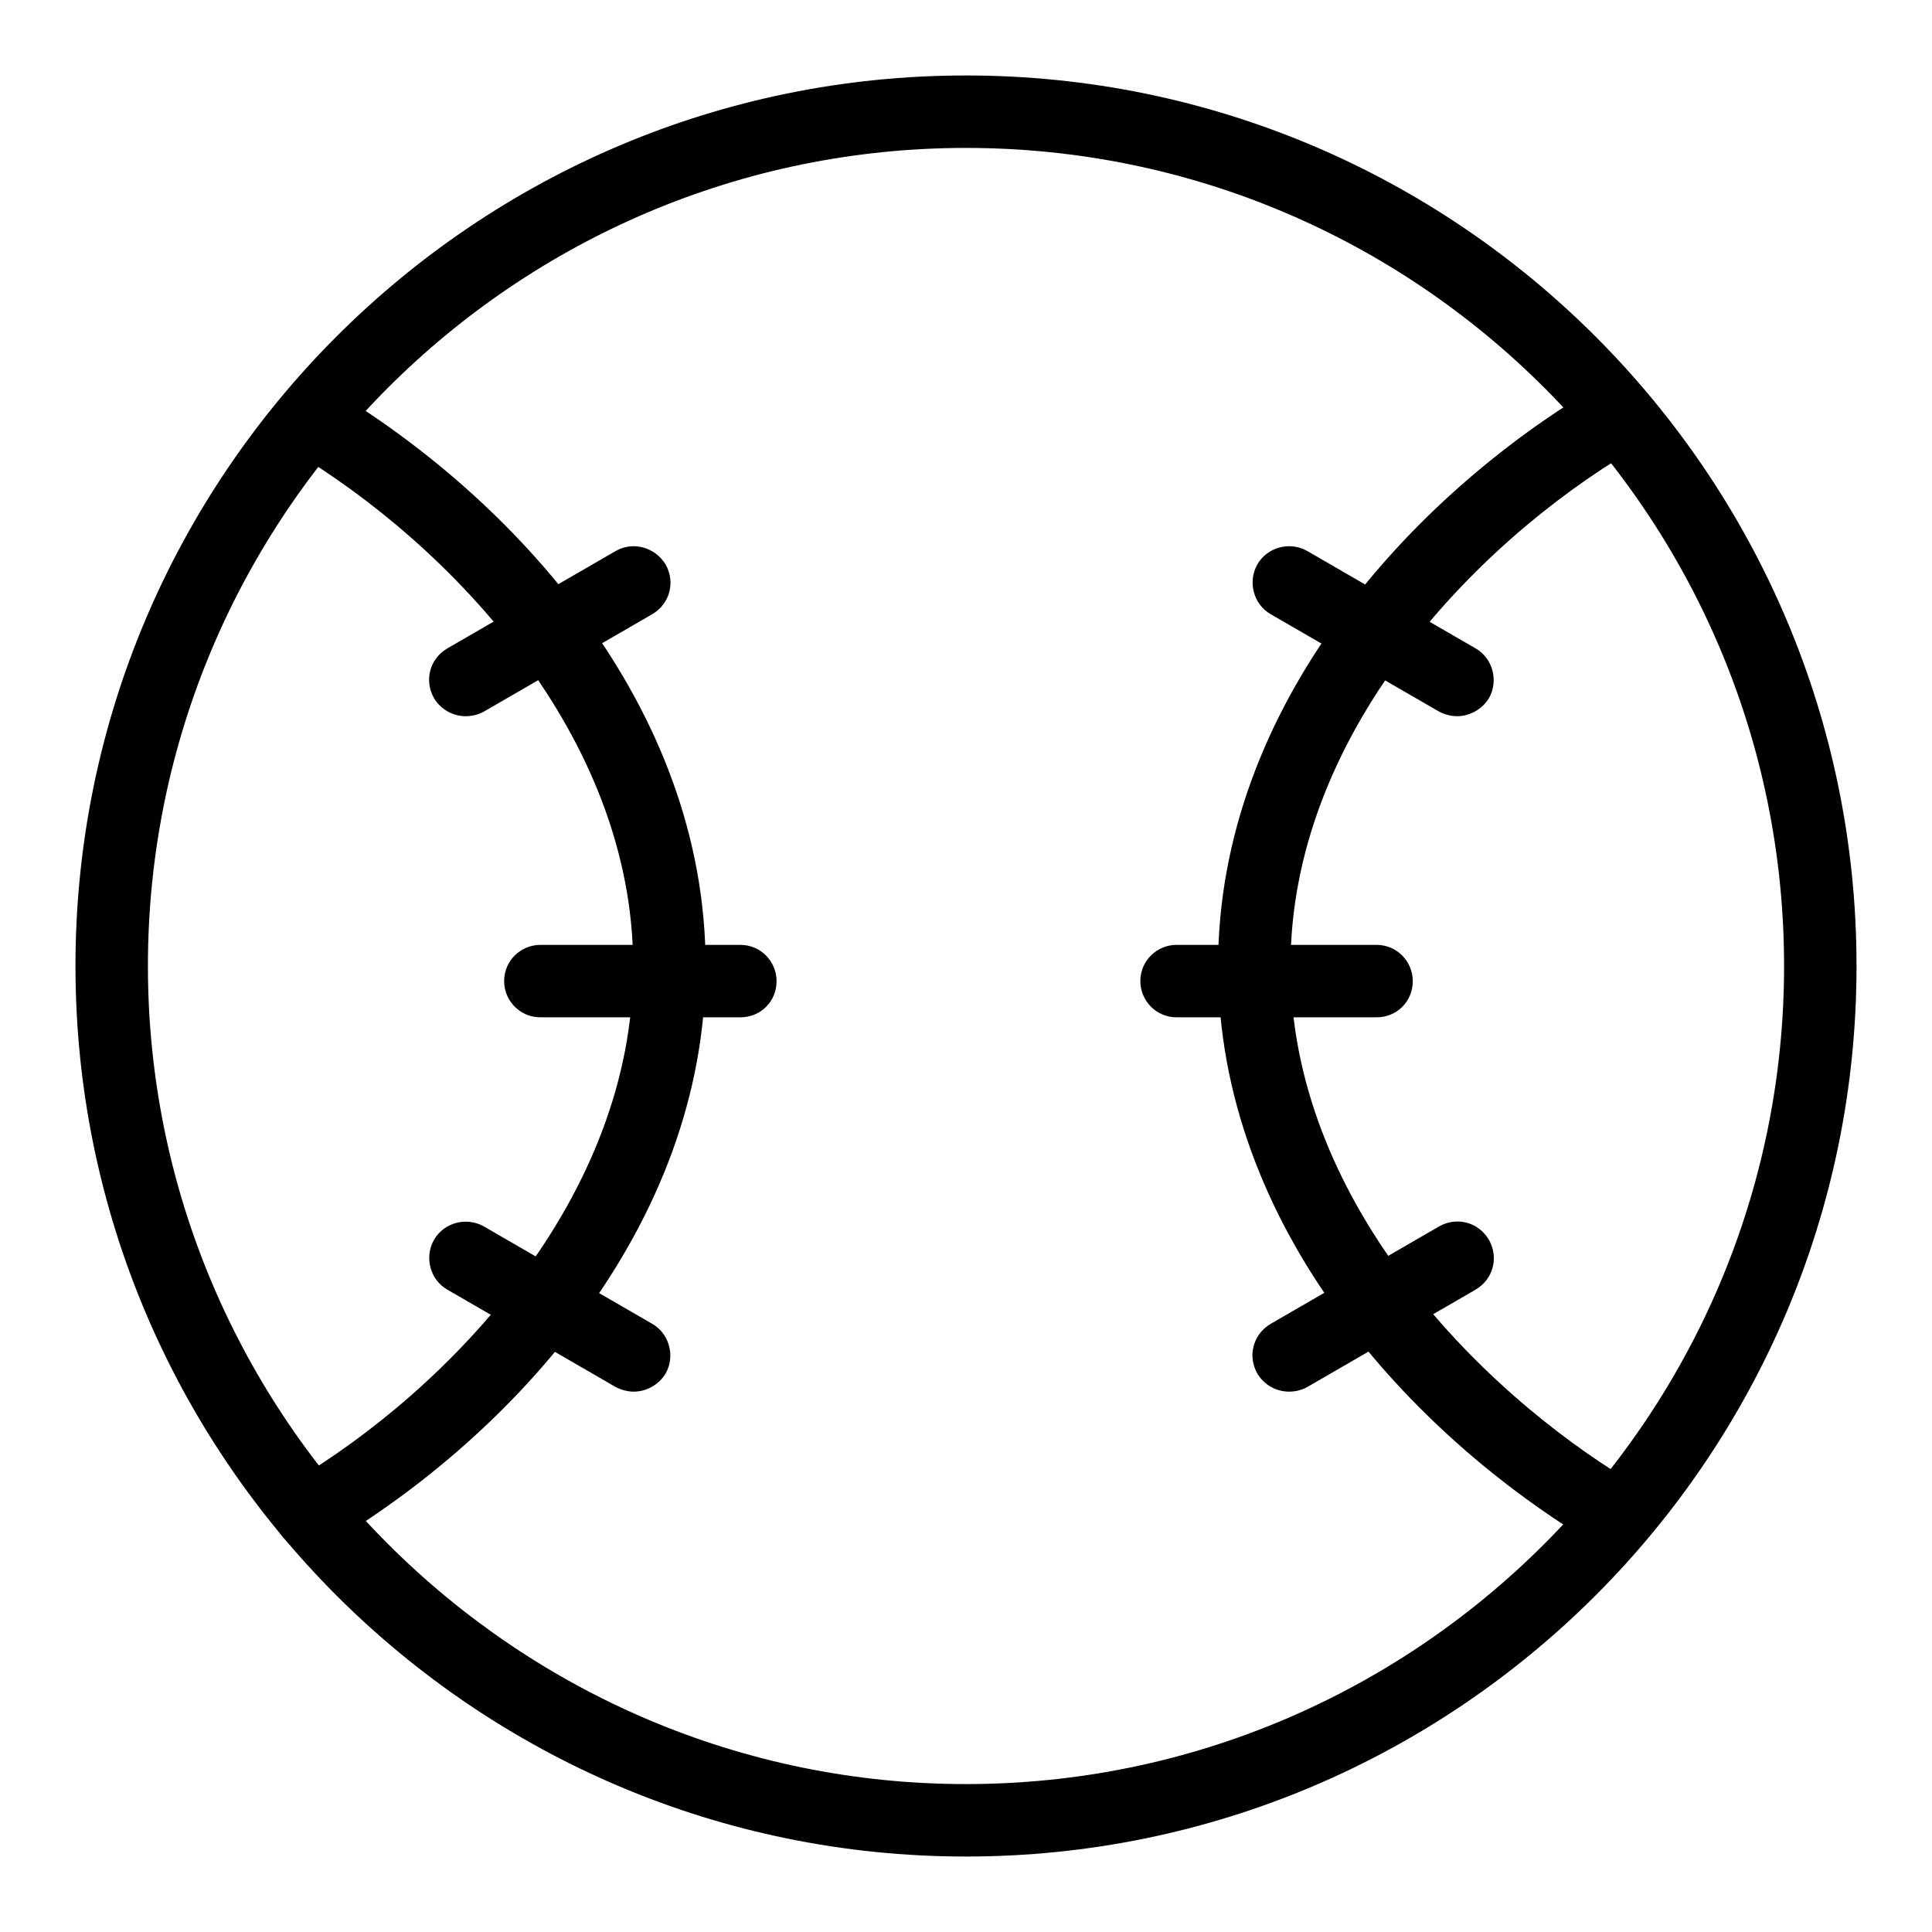
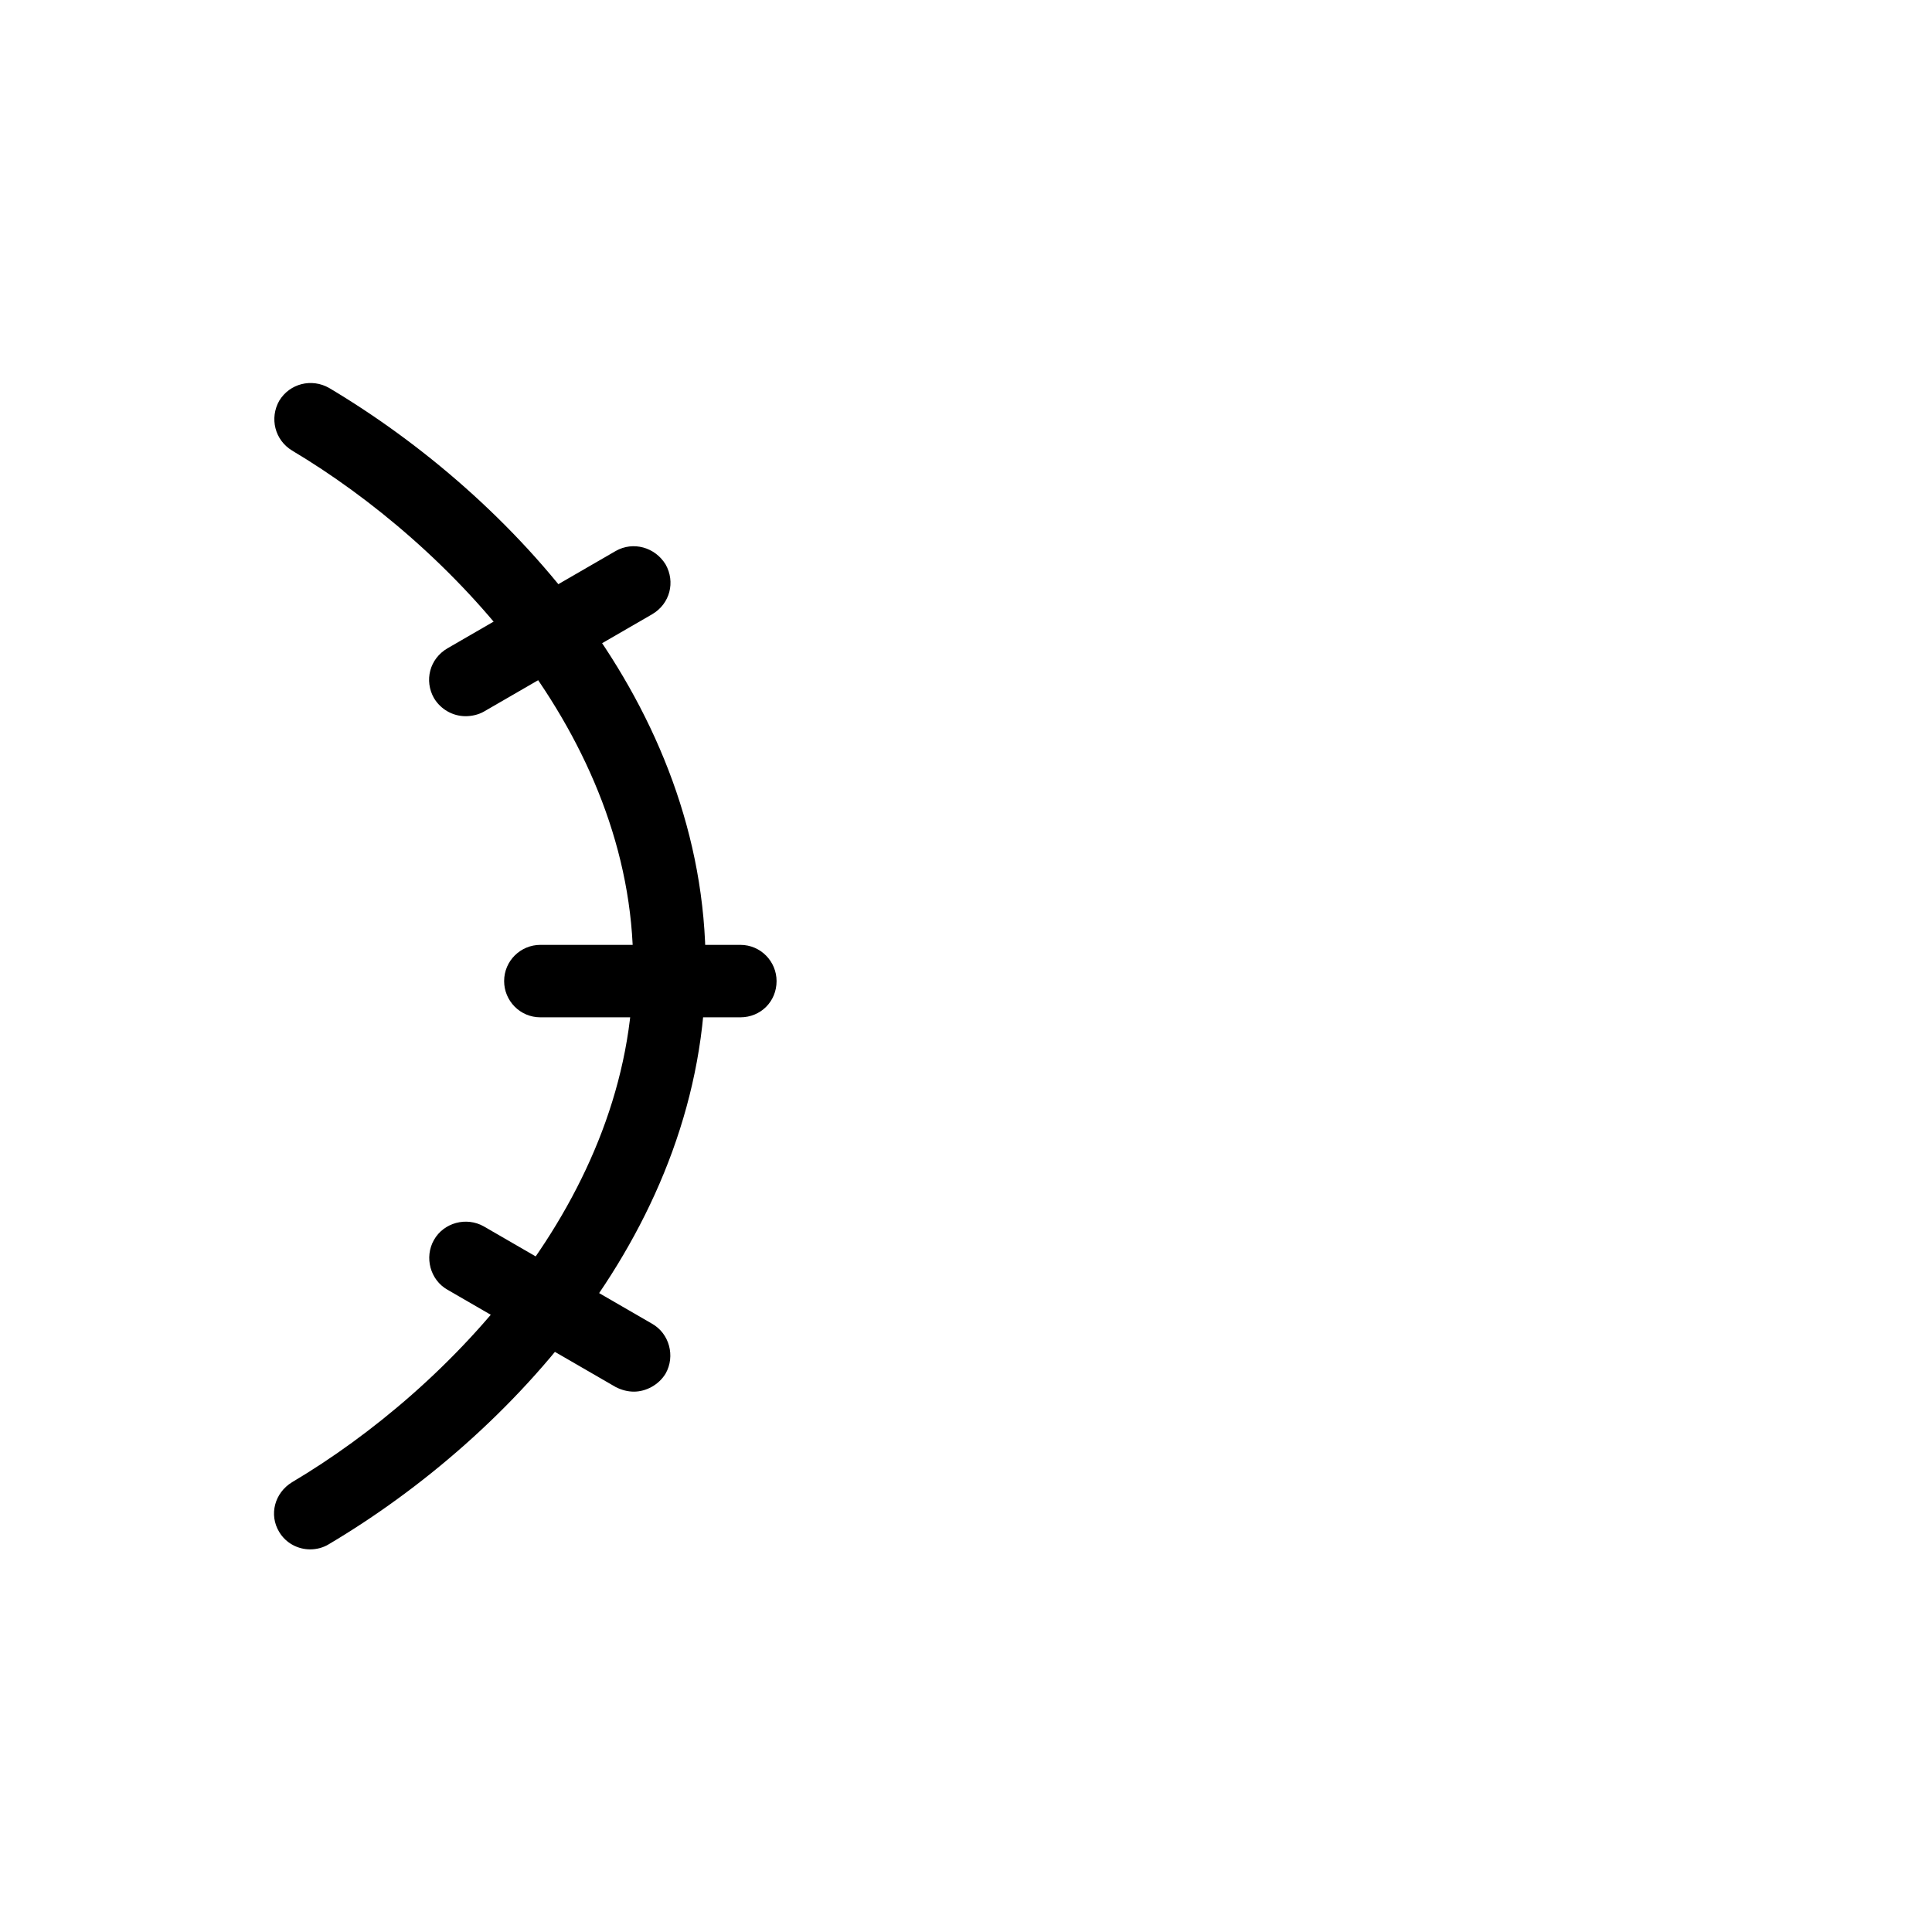
<svg xmlns="http://www.w3.org/2000/svg" version="1.1" x="0px" y="0px" viewBox="0 0 256 256" enable-background="new 0 0 256 256" xml:space="preserve">
  <g>
-     <path fill="#000000" d="M128,246c-65.1,0-118-52.9-118-118C10,62.9,62.9,10,128,10c65.1,0,118,52.9,118,118 C246,193.1,193.1,246,128,246z M128,19.6C68.2,19.6,19.6,68.3,19.6,128S68.3,236.4,128,236.4c59.7,0,108.4-48.6,108.4-108.4 S187.8,19.6,128,19.6z" />
    <path fill="#000000" d="M41.1,205.3c-1.6,0-3.2-0.8-4.1-2.3c-1.4-2.3-0.6-5.2,1.7-6.6c20.9-12.4,45.2-37.7,45.2-68.4 c0-30.6-24.4-55.9-45.2-68.3c-2.3-1.4-3-4.3-1.7-6.6c1.4-2.3,4.3-3,6.6-1.7c24.2,14.4,49.9,42,49.9,76.6 c0,34.6-25.8,62.3-49.9,76.6C42.8,205.1,41.9,205.3,41.1,205.3L41.1,205.3z" />
    <path fill="#000000" d="M98.1,134.8H71.6c-2.7,0-4.8-2.2-4.8-4.8c0-2.7,2.2-4.8,4.8-4.8h26.5c2.7,0,4.8,2.2,4.8,4.8 C102.9,132.7,100.8,134.8,98.1,134.8z M84,184.4c-0.8,0-1.6-0.2-2.4-0.6l-22.3-12.9c-2.3-1.3-3.1-4.3-1.8-6.6 c1.3-2.3,4.3-3.1,6.6-1.8l22.3,12.9c2.3,1.3,3.1,4.3,1.8,6.6C87.3,183.5,85.6,184.4,84,184.4L84,184.4z M61.7,94.9 c-1.7,0-3.3-0.9-4.2-2.4c-1.3-2.3-0.6-5.2,1.8-6.6l22.3-12.9c2.3-1.3,5.2-0.5,6.6,1.8c1.3,2.3,0.6,5.2-1.8,6.6L64.1,94.3 C63.4,94.7,62.5,94.9,61.7,94.9z" />
-     <path fill="#000000" d="M213.7,205.3c-0.8,0-1.7-0.2-2.4-0.7c-24.2-14.4-49.9-42-49.9-76.6c0-34.6,25.8-62.3,49.9-76.6 c2.3-1.4,5.2-0.6,6.6,1.7c1.4,2.3,0.6,5.2-1.7,6.6c-20.9,12.4-45.2,37.7-45.2,68.3c0,30.6,24.4,55.9,45.2,68.4 c2.3,1.4,3,4.3,1.7,6.6C216.9,204.5,215.3,205.3,213.7,205.3L213.7,205.3z" />
-     <path fill="#000000" d="M182.4,134.8h-26.5c-2.7,0-4.8-2.2-4.8-4.8c0-2.7,2.2-4.8,4.8-4.8h26.5c2.7,0,4.8,2.2,4.8,4.8 C187.2,132.7,185.1,134.8,182.4,134.8z M170.8,184.4c-1.7,0-3.3-0.9-4.2-2.4c-1.3-2.3-0.6-5.2,1.8-6.6l22.3-12.9 c2.3-1.3,5.2-0.6,6.6,1.8c1.3,2.3,0.6,5.2-1.8,6.6l-22.3,12.9C172.5,184.2,171.6,184.4,170.8,184.4z M193.1,94.9 c-0.8,0-1.6-0.2-2.4-0.6l-22.3-12.9c-2.3-1.3-3.1-4.3-1.8-6.6c1.3-2.3,4.3-3.1,6.6-1.8l22.3,12.9c2.3,1.3,3.1,4.3,1.8,6.6 C196.4,94,194.7,94.9,193.1,94.9z" />
  </g>
</svg>